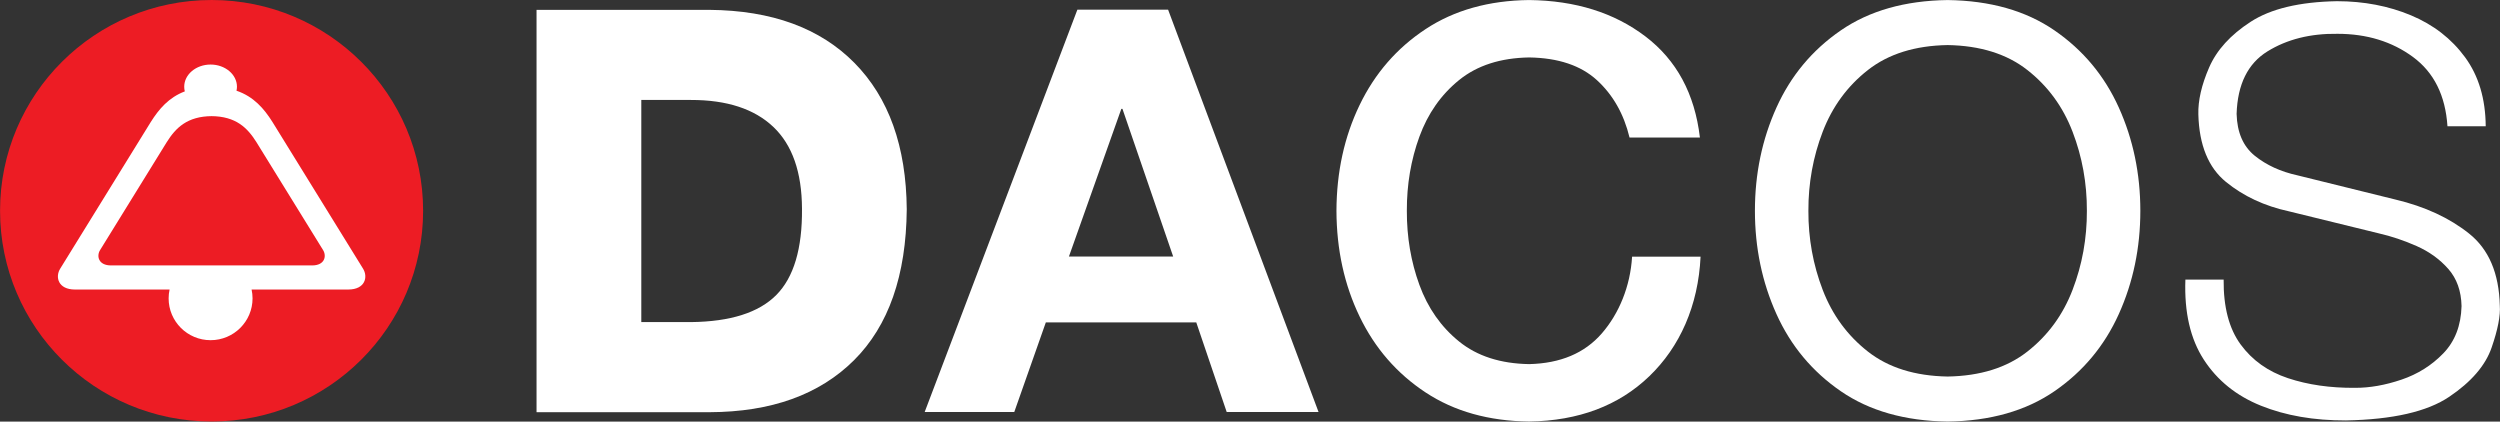
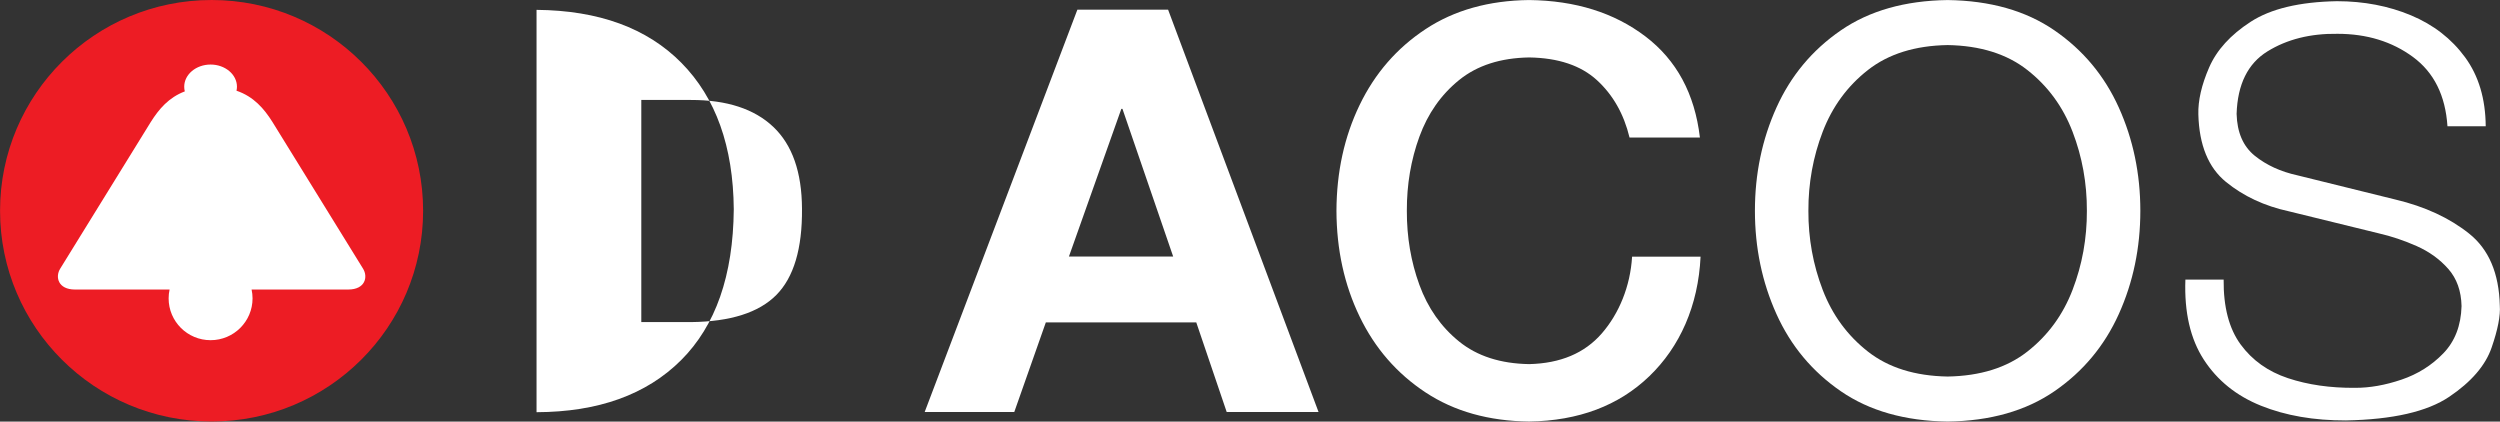
<svg xmlns="http://www.w3.org/2000/svg" xmlns:ns1="http://sodipodi.sourceforge.net/DTD/sodipodi-0.dtd" xmlns:ns2="http://www.inkscape.org/namespaces/inkscape" viewBox="0 0 1098.185 185.2" height="185.2" width="1098.185" xml:space="preserve" id="svg2" version="1.1" ns1:docname="Dacos_Logo_weiß.svg" ns2:version="0.92.3 (2405546, 2018-03-11)">
  <rect x="0" y="0" width="1098.185" height="185.2" fill="#333333" stroke="none" />
  <ns1:namedview pagecolor="#ffffff" bordercolor="#666666" borderopacity="1" objecttolerance="10" gridtolerance="10" guidetolerance="10" ns2:pageopacity="0" ns2:pageshadow="2" ns2:window-width="1590" ns2:window-height="922" id="namedview30" showgrid="false" ns2:zoom="0.33600894" ns2:cx="681.92067" ns2:cy="-383.57787" ns2:window-x="2106" ns2:window-y="384" ns2:window-maximized="0" ns2:current-layer="svg2" />
  <defs id="defs6">
    <clipPath id="clipPath18" clipPathUnits="userSpaceOnUse">
      <path id="path16" d="m 8,229.22 h 823.639 v 138.9 H 8 Z" />
    </clipPath>
    <clipPath id="clipPath34" clipPathUnits="userSpaceOnUse">
      <path id="path32" d="m 8,229.22 h 823.639 v 138.9 H 8 Z" />
    </clipPath>
  </defs>
  <g clip-path="url(#clipPath18)" id="g14" transform="matrix(1.333,0,0,-1.333,-10.667,490.827)" style="fill:#ffffff;fill-opacity:1">
    <g transform="translate(184.813,232.377)" id="g20" style="fill:#ffffff;fill-opacity:1">
-       <path id="path22" style="fill:#ffffff;fill-opacity:1;fill-rule:nonzero;stroke:none" d="m 0,0 h 57.004 c 20.344,0.069 36.215,5.777 47.613,17.127 11.399,11.347 17.193,27.922 17.382,49.724 -0.166,20.699 -5.913,36.787 -17.243,48.261 -11.328,11.477 -27.246,17.3 -47.752,17.474 L 0,132.586 Z M 34.522,102.893 H 50.873 C 62.722,102.907 71.772,99.95 78.024,94.021 84.276,88.093 87.426,79.098 87.477,67.036 87.589,53.893 84.763,44.416 78.999,38.611 73.235,32.806 63.86,29.832 50.873,29.693 H 34.522 Z" ns2:connector-curvature="0" />
+       <path id="path22" style="fill:#ffffff;fill-opacity:1;fill-rule:nonzero;stroke:none" d="m 0,0 c 20.344,0.069 36.215,5.777 47.613,17.127 11.399,11.347 17.193,27.922 17.382,49.724 -0.166,20.699 -5.913,36.787 -17.243,48.261 -11.328,11.477 -27.246,17.3 -47.752,17.474 L 0,132.586 Z M 34.522,102.893 H 50.873 C 62.722,102.907 71.772,99.95 78.024,94.021 84.276,88.093 87.426,79.098 87.477,67.036 87.589,53.893 84.763,44.416 78.999,38.611 73.235,32.806 63.86,29.832 50.873,29.693 H 34.522 Z" ns2:connector-curvature="0" />
    </g>
  </g>
  <g id="g24" transform="matrix(1.333,0,0,-1.333,406.185,180.991)" style="fill:#ffffff">
    <path ns2:connector-curvature="0" d="m 0,0 h 29.524 l 10.4,29.531 H 89.503 L 99.529,0 h 30.27 L 80.219,132.586 H 50.321 Z m 64.806,99.897 h 0.372 L 81.89,51.238 H 47.536 Z" style="fill:#ffffff;fill-opacity:1;fill-rule:nonzero;stroke:none" id="path26" />
  </g>
  <g id="g36" transform="matrix(1.333,0,0,-1.333,746.725,60.401)" style="fill:#ffffff">
    <path ns2:connector-curvature="0" d="m 0,0 c -1.691,14.392 -7.678,25.493 -17.957,33.308 -10.279,7.814 -23.047,11.811 -38.305,11.992 -13.301,-0.154 -24.679,-3.35 -34.134,-9.584 -9.458,-6.234 -16.706,-14.572 -21.745,-25.017 -5.039,-10.445 -7.582,-22.06 -7.629,-34.848 0.047,-12.788 2.59,-24.405 7.629,-34.849 5.039,-10.443 12.287,-18.782 21.745,-25.017 9.455,-6.235 20.833,-9.428 34.134,-9.585 16.297,0.251 29.491,5.223 39.58,14.918 10.09,9.696 16.143,23.281 16.901,39.411 h -22.567 c -0.589,-9.816 -4.324,-18.774 -9.972,-25.283 -5.647,-6.509 -13.627,-9.884 -23.942,-10.124 -9.445,0.154 -17.142,2.634 -23.086,7.445 -5.943,4.809 -10.308,11.035 -13.093,18.673 -2.786,7.638 -4.164,15.774 -4.135,24.411 -0.029,8.635 1.349,16.773 4.135,24.412 2.785,7.637 7.15,13.861 13.093,18.673 5.944,4.809 13.641,7.292 23.086,7.444 9.586,-0.148 17.026,-2.64 22.319,-7.478 C -28.654,14.065 -25.07,7.765 -23.191,0 Z" style="fill:#ffffff;fill-opacity:1;fill-rule:nonzero;stroke:none" id="path38" />
  </g>
  <g id="g40" transform="matrix(1.333,0,0,-1.333,770.891,92.6)" style="fill:#ffffff">
    <path ns2:connector-curvature="0" d="m 0,0 c 0.002,-12.203 2.367,-23.544 7.094,-34.021 4.724,-10.48 11.793,-18.957 21.205,-25.431 9.412,-6.475 21.146,-9.808 35.207,-9.998 14.06,0.19 25.797,3.523 35.207,9.998 9.412,6.474 16.48,14.951 21.207,25.431 4.725,10.477 7.09,21.818 7.092,34.021 -0.002,12.203 -2.367,23.544 -7.092,34.022 -4.727,10.48 -11.795,18.957 -21.207,25.431 -9.41,6.474 -21.147,9.806 -35.207,9.997 C 49.445,69.26 37.711,65.927 28.299,59.453 18.887,52.979 11.818,44.502 7.094,34.022 2.367,23.544 0.002,12.203 0,0 m 17.621,0 c -0.033,9.096 1.539,17.779 4.713,26.048 3.174,8.271 8.143,15.055 14.91,20.352 6.766,5.297 15.52,8.037 26.262,8.215 C 74.25,54.437 83.004,51.697 89.77,46.4 96.535,41.103 101.504,34.319 104.678,26.048 107.854,17.779 109.424,9.096 109.393,0 c 0.031,-9.096 -1.539,-17.778 -4.715,-26.048 -3.174,-8.27 -8.143,-15.054 -14.908,-20.351 -6.766,-5.299 -15.52,-8.036 -26.264,-8.217 -10.742,0.181 -19.496,2.918 -26.262,8.217 -6.767,5.297 -11.736,12.081 -14.91,20.351 C 19.16,-17.778 17.588,-9.096 17.621,0" style="fill:#ffffff;fill-opacity:1;fill-rule:nonzero;stroke:none" id="path42" />
  </g>
  <g id="g44" transform="matrix(1.333,0,0,-1.333,959.985,122.827)" style="fill:#ffffff">
    <path ns2:connector-curvature="0" d="m 0,0 c -0.396,-10.748 1.631,-19.544 6.082,-26.396 4.451,-6.848 10.729,-11.903 18.834,-15.162 8.104,-3.259 17.439,-4.876 28.004,-4.849 15.416,0.298 26.758,2.897 34.023,7.794 7.266,4.897 11.922,10.3 13.967,16.208 2.045,5.909 2.945,10.529 2.701,13.862 -0.257,10.647 -3.636,18.556 -10.134,23.725 -6.498,5.171 -14.569,8.9 -24.207,11.191 l -32.327,7.986 c -5.55,1.215 -10.242,3.365 -14.074,6.451 -3.832,3.086 -5.83,7.692 -5.992,13.816 0.307,9.712 3.689,16.568 10.148,20.57 6.461,4 14.164,5.935 23.11,5.804 9.672,-0.005 17.963,-2.551 24.871,-7.639 6.908,-5.087 10.693,-12.695 11.357,-22.821 h 12.606 c -0.063,9.046 -2.33,16.624 -6.807,22.736 -4.474,6.111 -10.414,10.716 -17.82,13.815 -7.406,3.097 -15.539,4.65 -24.395,4.657 C 37.631,91.529 28.152,89.268 21.514,84.965 14.873,80.663 10.309,75.638 7.816,69.891 5.326,64.144 4.145,58.994 4.271,54.441 4.541,44.334 7.57,36.921 13.361,32.2 19.15,27.479 26.082,24.245 34.156,22.496 l 29.541,-7.243 c 4.196,-0.961 8.373,-2.363 12.53,-4.206 4.154,-1.844 7.628,-4.356 10.423,-7.538 2.793,-3.181 4.246,-7.261 4.354,-12.239 -0.174,-6.412 -2.176,-11.601 -6.006,-15.565 -3.83,-3.965 -8.432,-6.857 -13.81,-8.674 -5.377,-1.819 -10.475,-2.717 -15.295,-2.691 -8.149,-0.064 -15.508,0.994 -22.08,3.178 -6.573,2.184 -11.772,5.886 -15.6,11.103 C 14.389,-16.161 12.518,-9.036 12.605,0 Z" style="fill:#ffffff;fill-opacity:1;fill-rule:nonzero;stroke:none" id="path46" />
  </g>
  <g id="g48" transform="matrix(1.333,0,0,-1.333,92.942,0.001)">
    <path ns2:connector-curvature="0" d="m 0,0 c -38.499,0 -69.707,-31.094 -69.707,-69.456 0,-38.354 31.208,-69.443 69.707,-69.443 38.499,0 69.707,31.089 69.707,69.443 C 69.707,-31.094 38.499,0 0,0" style="fill:#ed1c24;fill-opacity:1;fill-rule:nonzero;stroke:none" id="path50" />
  </g>
  <g id="g52" transform="matrix(1.333,0,0,-1.333,159.49,118.037)">
    <path ns2:connector-curvature="0" d="m 0,0 -29.846,48.323 c -2.804,4.451 -6.178,8.388 -11.869,10.336 0.09,0.425 0.156,0.856 0.156,1.302 0,4.043 -3.892,7.32 -8.692,7.32 -4.8,0 -8.692,-3.277 -8.692,-7.32 0,-0.524 0.07,-1.034 0.195,-1.526 -5.308,-2.02 -8.529,-5.829 -11.227,-10.112 L -99.821,0 c -1.659,-2.681 -0.75,-6.862 4.912,-6.862 h 31.146 c -0.203,-0.94 -0.316,-1.912 -0.316,-2.912 0,-7.611 6.19,-13.779 13.828,-13.779 7.637,0 13.828,6.168 13.828,13.779 0,1 -0.114,1.972 -0.316,2.912 H -4.911 C 0.75,-6.862 1.659,-2.681 0,0" style="fill:#ffffff;fill-opacity:1;fill-rule:nonzero;stroke:none" id="path54" />
  </g>
  <g id="g56" transform="matrix(1.333,0,0,-1.333,92.739,51.013)">
-     <path ns2:connector-curvature="0" d="M 0,0 H -0.036 C 8.248,-0.029 12,-3.923 14.925,-8.567 l 21.974,-35.579 c 1.223,-1.974 0.553,-5.053 -3.616,-5.053 H 0.095 0.211 -32.979 c -4.169,0 -4.837,3.079 -3.616,5.053 L -14.62,-8.567 C -11.695,-3.923 -7.943,-0.029 0.342,0 H 0.306" style="fill:#ed1c24;fill-opacity:1;fill-rule:nonzero;stroke:none" id="path58" />
-   </g>
+     </g>
</svg>